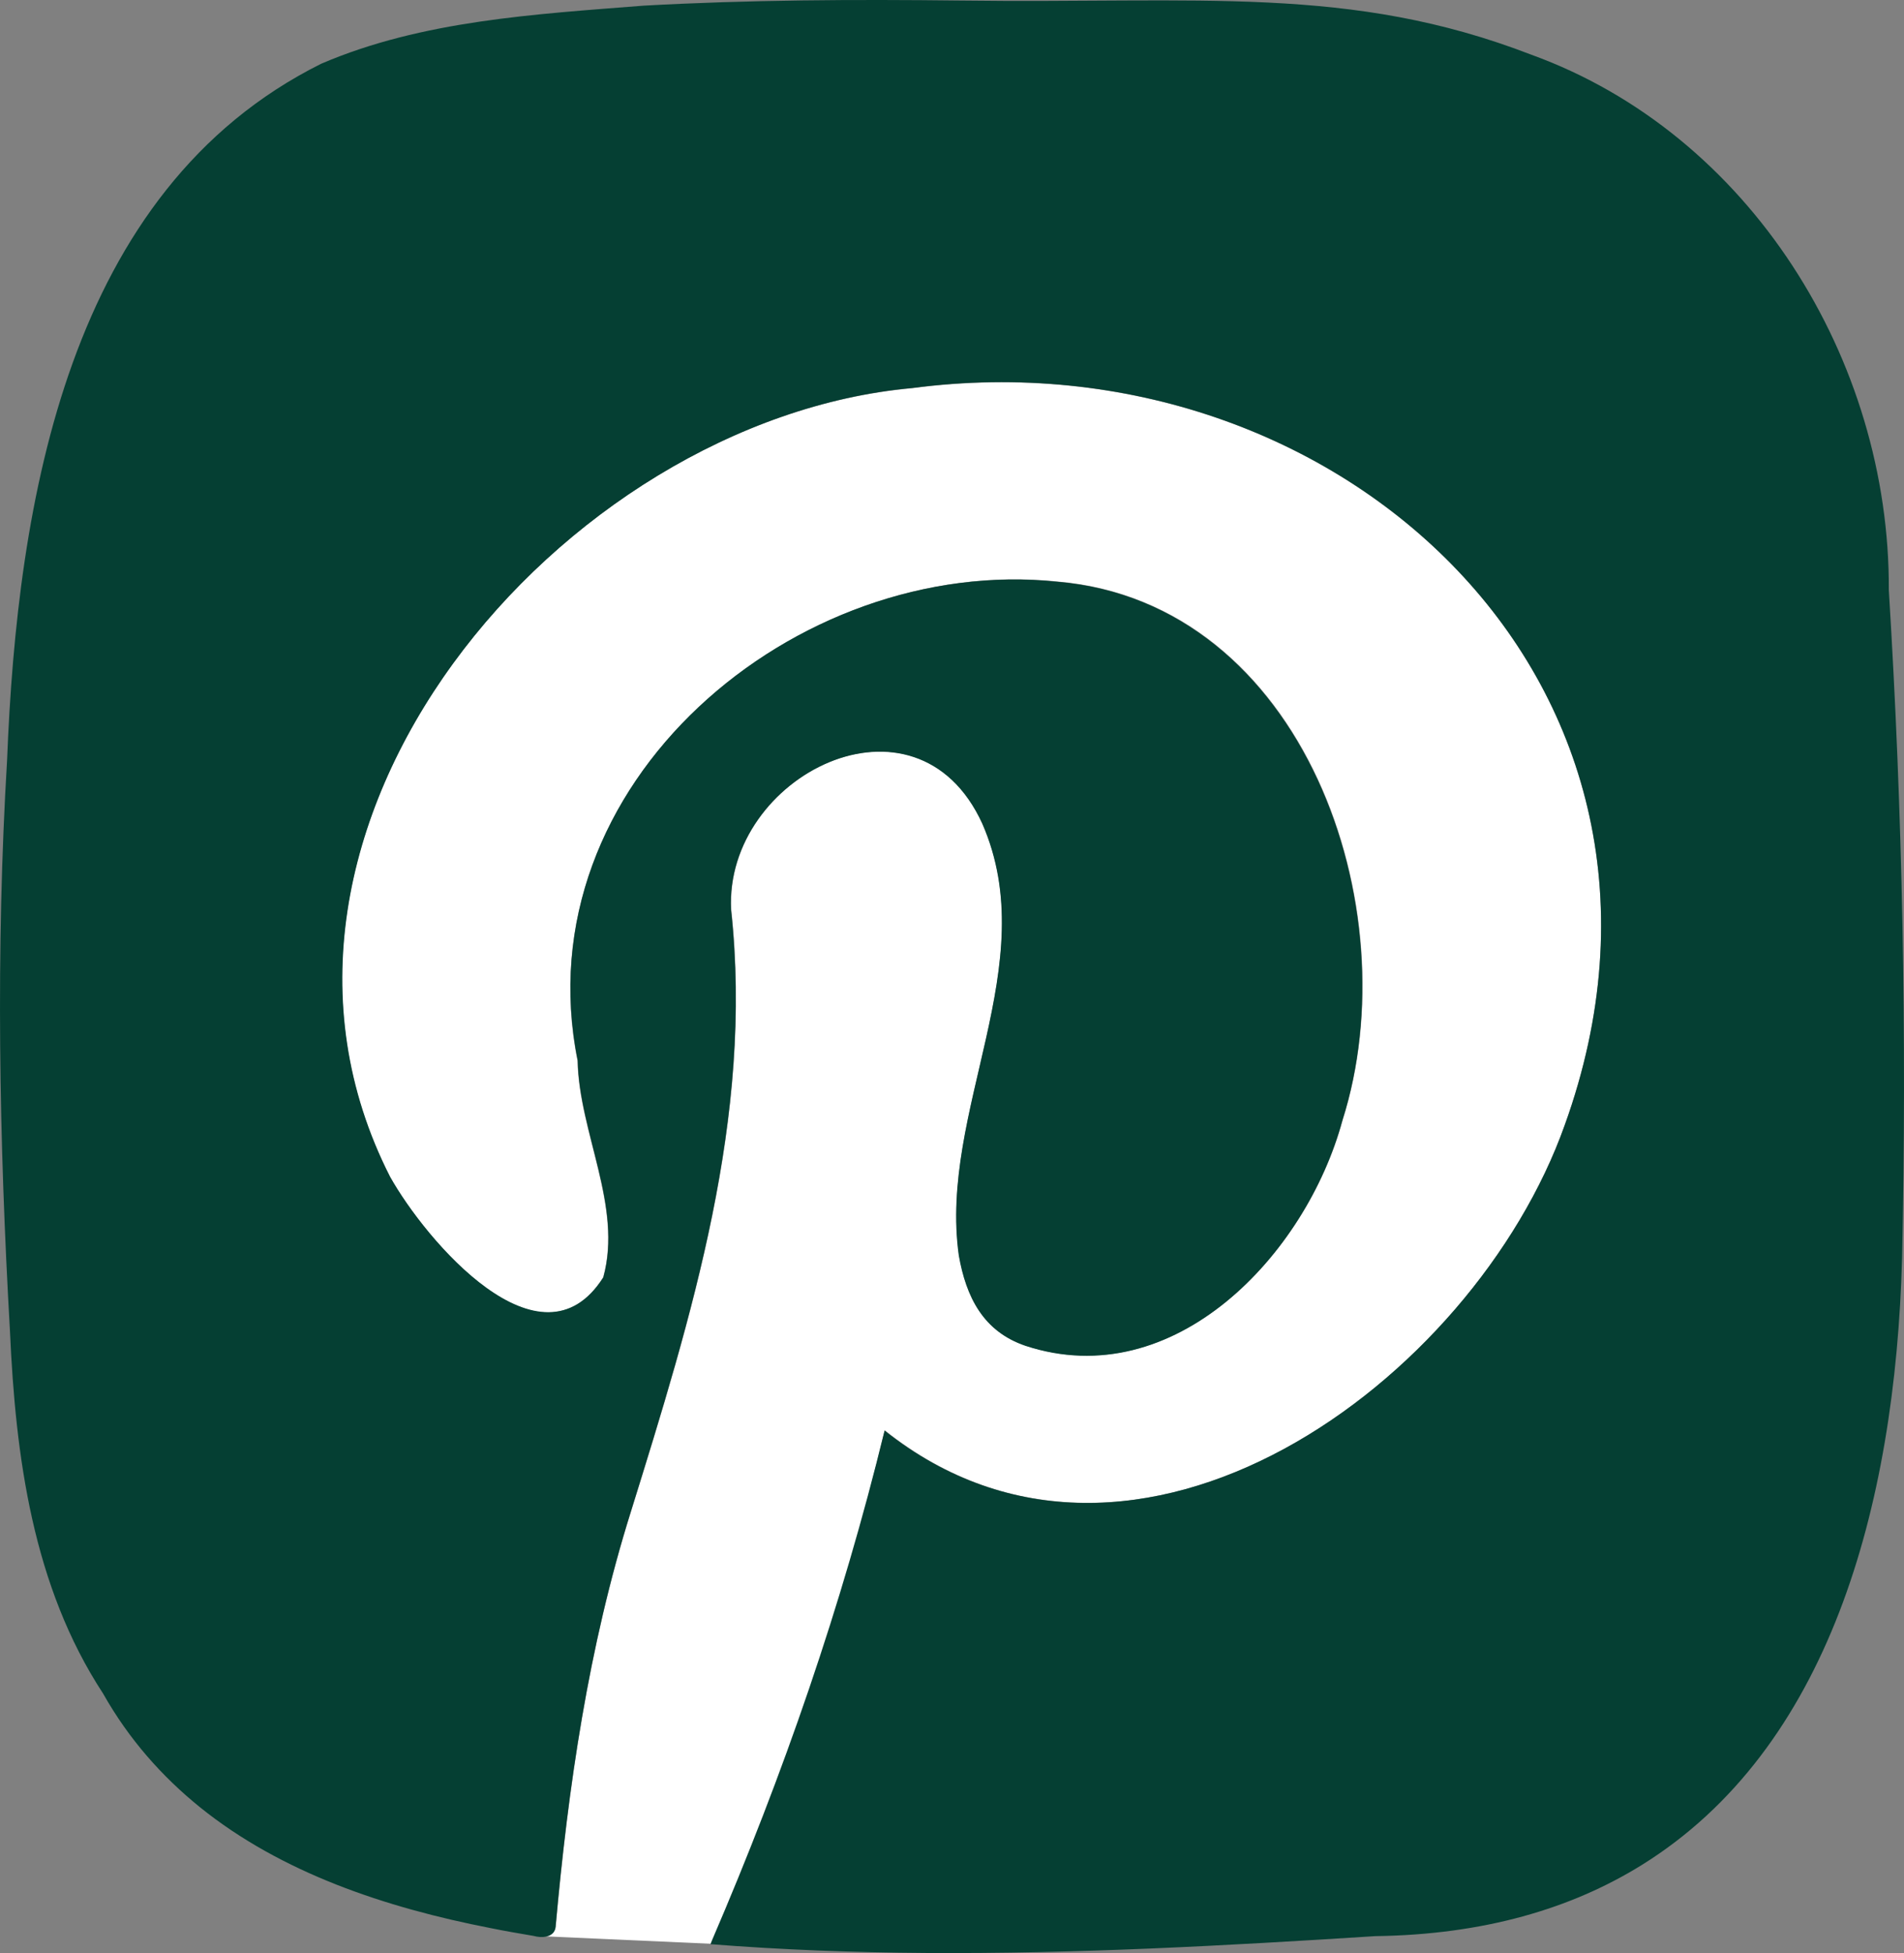
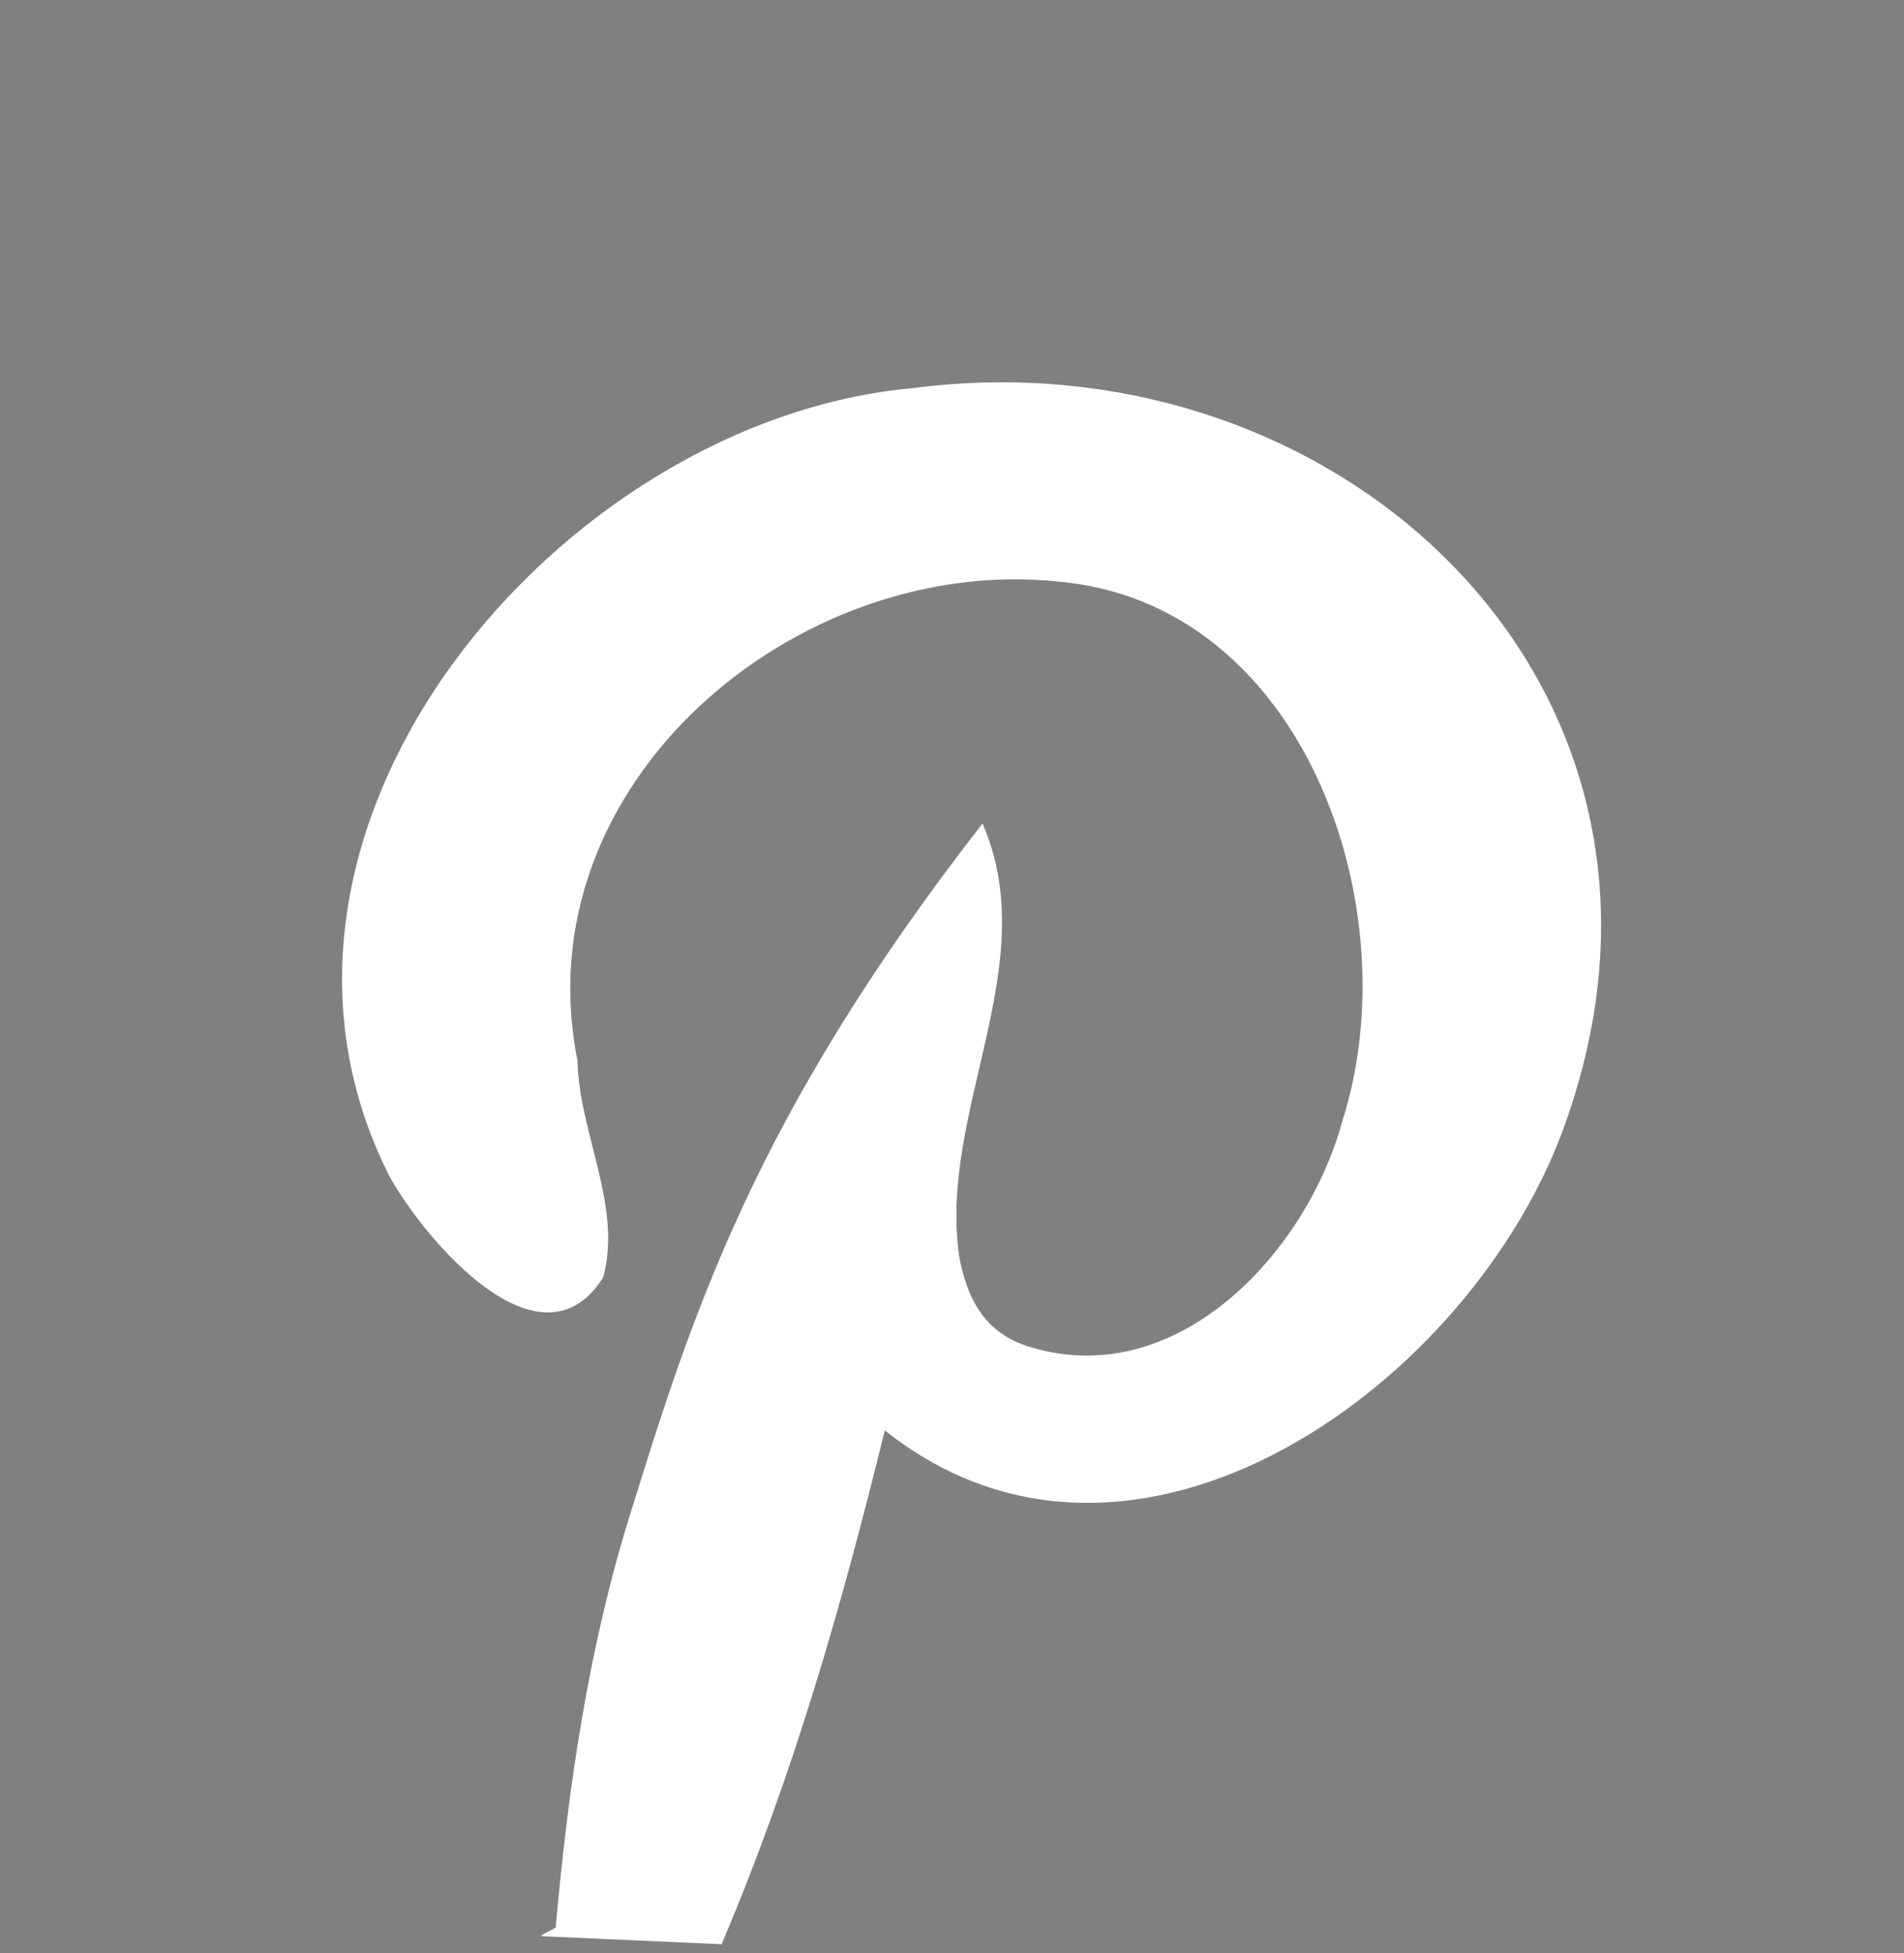
<svg xmlns="http://www.w3.org/2000/svg" width="39" height="40" viewBox="0 0 39 40" fill="none">
  <rect x="0" y="0" width="39" height="40" fill="#808080" stroke="none" />
-   <path d="M32.051 23.04C35.291 14.045 27.421 6.796 18.683 7.951C11.497 8.601 4.35 16.955 7.985 24.105C8.713 25.404 11.071 28.189 12.354 26.164C12.755 24.709 11.858 23.2 11.829 21.725C10.689 16.05 16.311 11.35 21.665 11.91C26.702 12.34 28.887 18.585 27.5 22.945C26.757 25.695 24.052 28.559 21.011 27.559C20.14 27.264 19.793 26.554 19.644 25.709C19.228 22.745 21.383 19.755 20.125 16.865C18.768 13.895 14.835 15.89 14.979 18.63C15.439 22.885 14.171 26.954 12.923 30.964C12.056 33.724 11.64 36.589 11.383 39.468C11.378 39.504 11.105 39.599 11.085 39.654L14.78 39.819C16.247 36.374 17.242 32.879 18.124 29.294C23.24 33.374 30.179 28.309 32.051 23.04Z" fill="white" />
-   <path d="M38.689 12.085C38.713 7.361 35.836 2.741 31.368 1.121C27.653 -0.314 24.592 0.076 19.659 0.011C17.505 -0.014 15.34 -0.004 13.181 0.116C10.977 0.291 8.649 0.416 6.578 1.306C1.383 3.896 0.353 10.28 0.145 15.57C-0.088 19.46 -0.019 23.365 0.204 27.259C0.318 29.829 0.67 32.484 2.111 34.684C2.641 35.624 3.319 36.384 4.097 37.014C5.766 38.358 7.896 39.069 10.046 39.488C10.338 39.548 10.635 39.598 10.927 39.648C11.11 39.698 11.279 39.669 11.348 39.563C11.363 39.538 11.378 39.508 11.378 39.478C11.635 36.599 12.052 33.734 12.918 30.969C14.166 26.954 15.434 22.89 14.974 18.635C14.83 15.895 18.763 13.9 20.12 16.87C21.383 19.76 19.223 22.755 19.639 25.714C19.788 26.559 20.135 27.269 21.006 27.564C24.048 28.564 26.747 25.704 27.495 22.95C28.882 18.59 26.692 12.345 21.66 11.915C16.311 11.35 10.689 16.05 11.834 21.72C11.863 23.195 12.76 24.704 12.359 26.159C11.076 28.184 8.718 25.399 7.99 24.099C4.355 16.955 11.507 8.596 18.688 7.946C27.421 6.796 35.291 14.04 32.052 23.04C30.179 28.309 23.24 33.374 18.119 29.299C17.242 32.884 16.049 36.334 14.582 39.743C14.572 39.768 14.563 39.794 14.553 39.818C16.019 39.933 17.495 39.988 18.971 39.998C22.037 40.018 25.117 39.848 28.173 39.653C30.387 39.623 32.185 39.093 33.632 38.194C37.445 35.824 38.822 30.899 38.961 25.759C39.06 21.2 38.971 16.63 38.689 12.085Z" fill="#053F33" />
+   <path d="M32.051 23.04C35.291 14.045 27.421 6.796 18.683 7.951C11.497 8.601 4.35 16.955 7.985 24.105C8.713 25.404 11.071 28.189 12.354 26.164C12.755 24.709 11.858 23.2 11.829 21.725C10.689 16.05 16.311 11.35 21.665 11.91C26.702 12.34 28.887 18.585 27.5 22.945C26.757 25.695 24.052 28.559 21.011 27.559C20.14 27.264 19.793 26.554 19.644 25.709C19.228 22.745 21.383 19.755 20.125 16.865C15.439 22.885 14.171 26.954 12.923 30.964C12.056 33.724 11.64 36.589 11.383 39.468C11.378 39.504 11.105 39.599 11.085 39.654L14.78 39.819C16.247 36.374 17.242 32.879 18.124 29.294C23.24 33.374 30.179 28.309 32.051 23.04Z" fill="white" />
</svg>